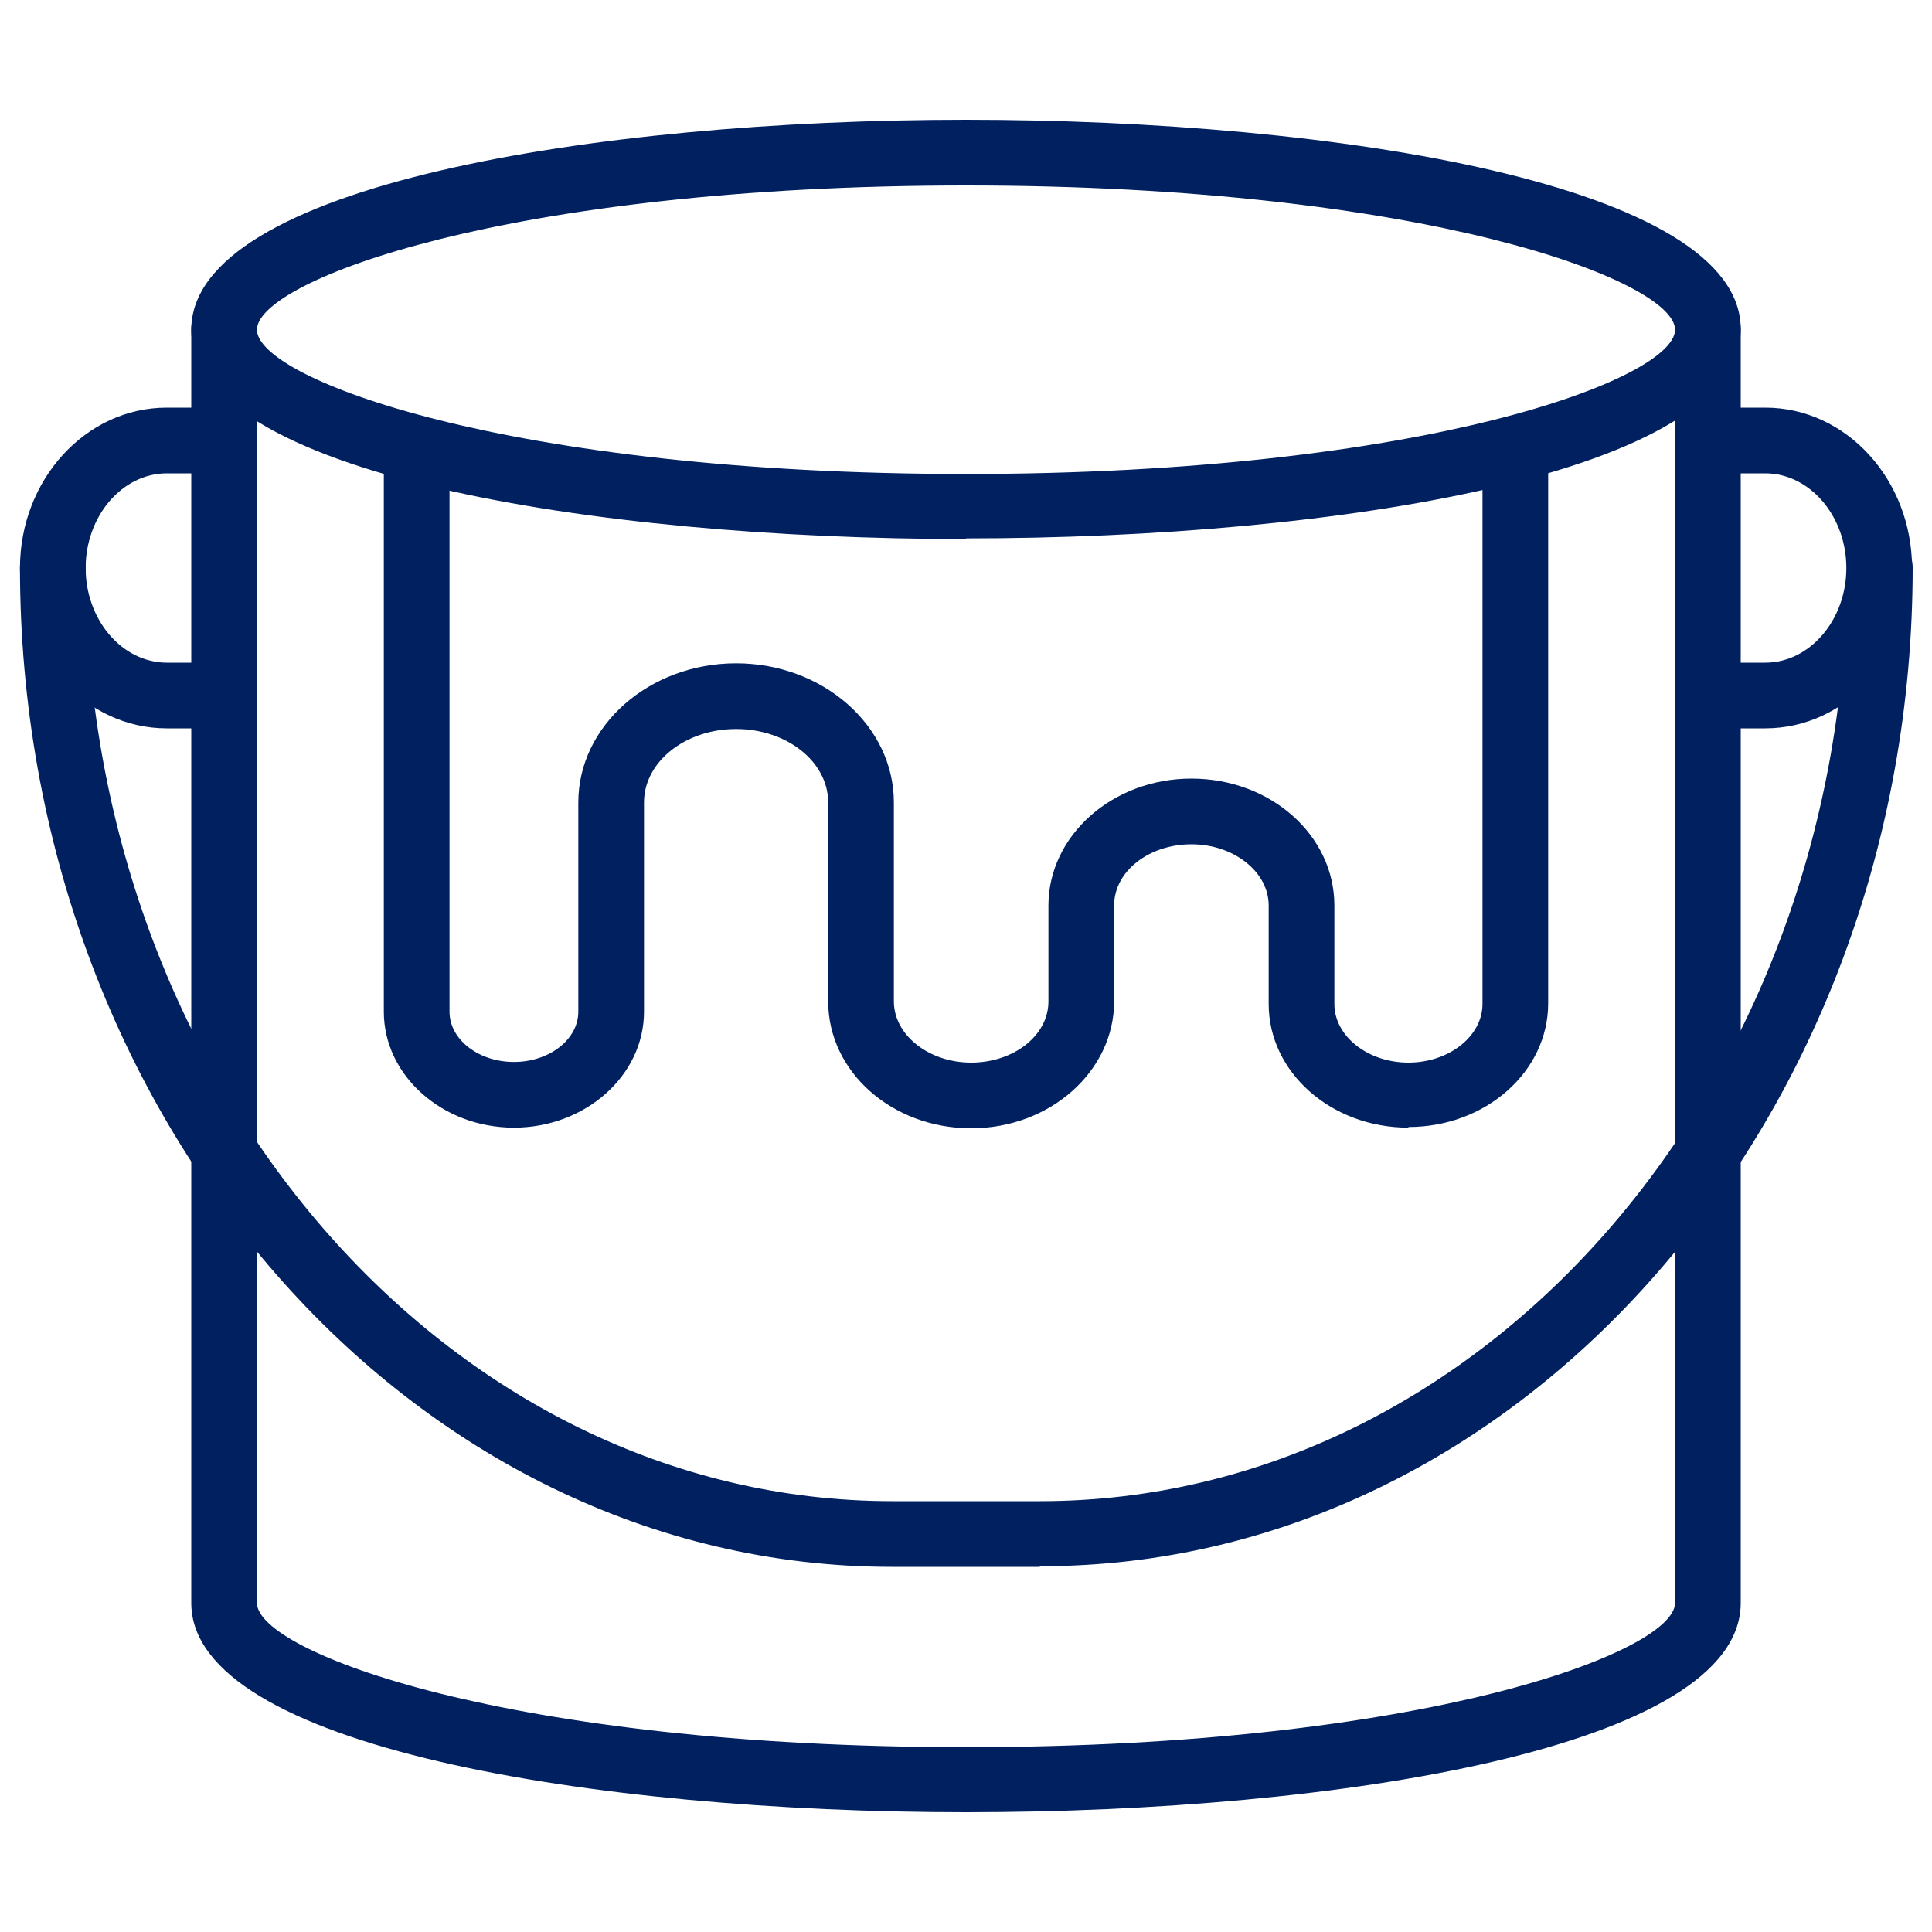
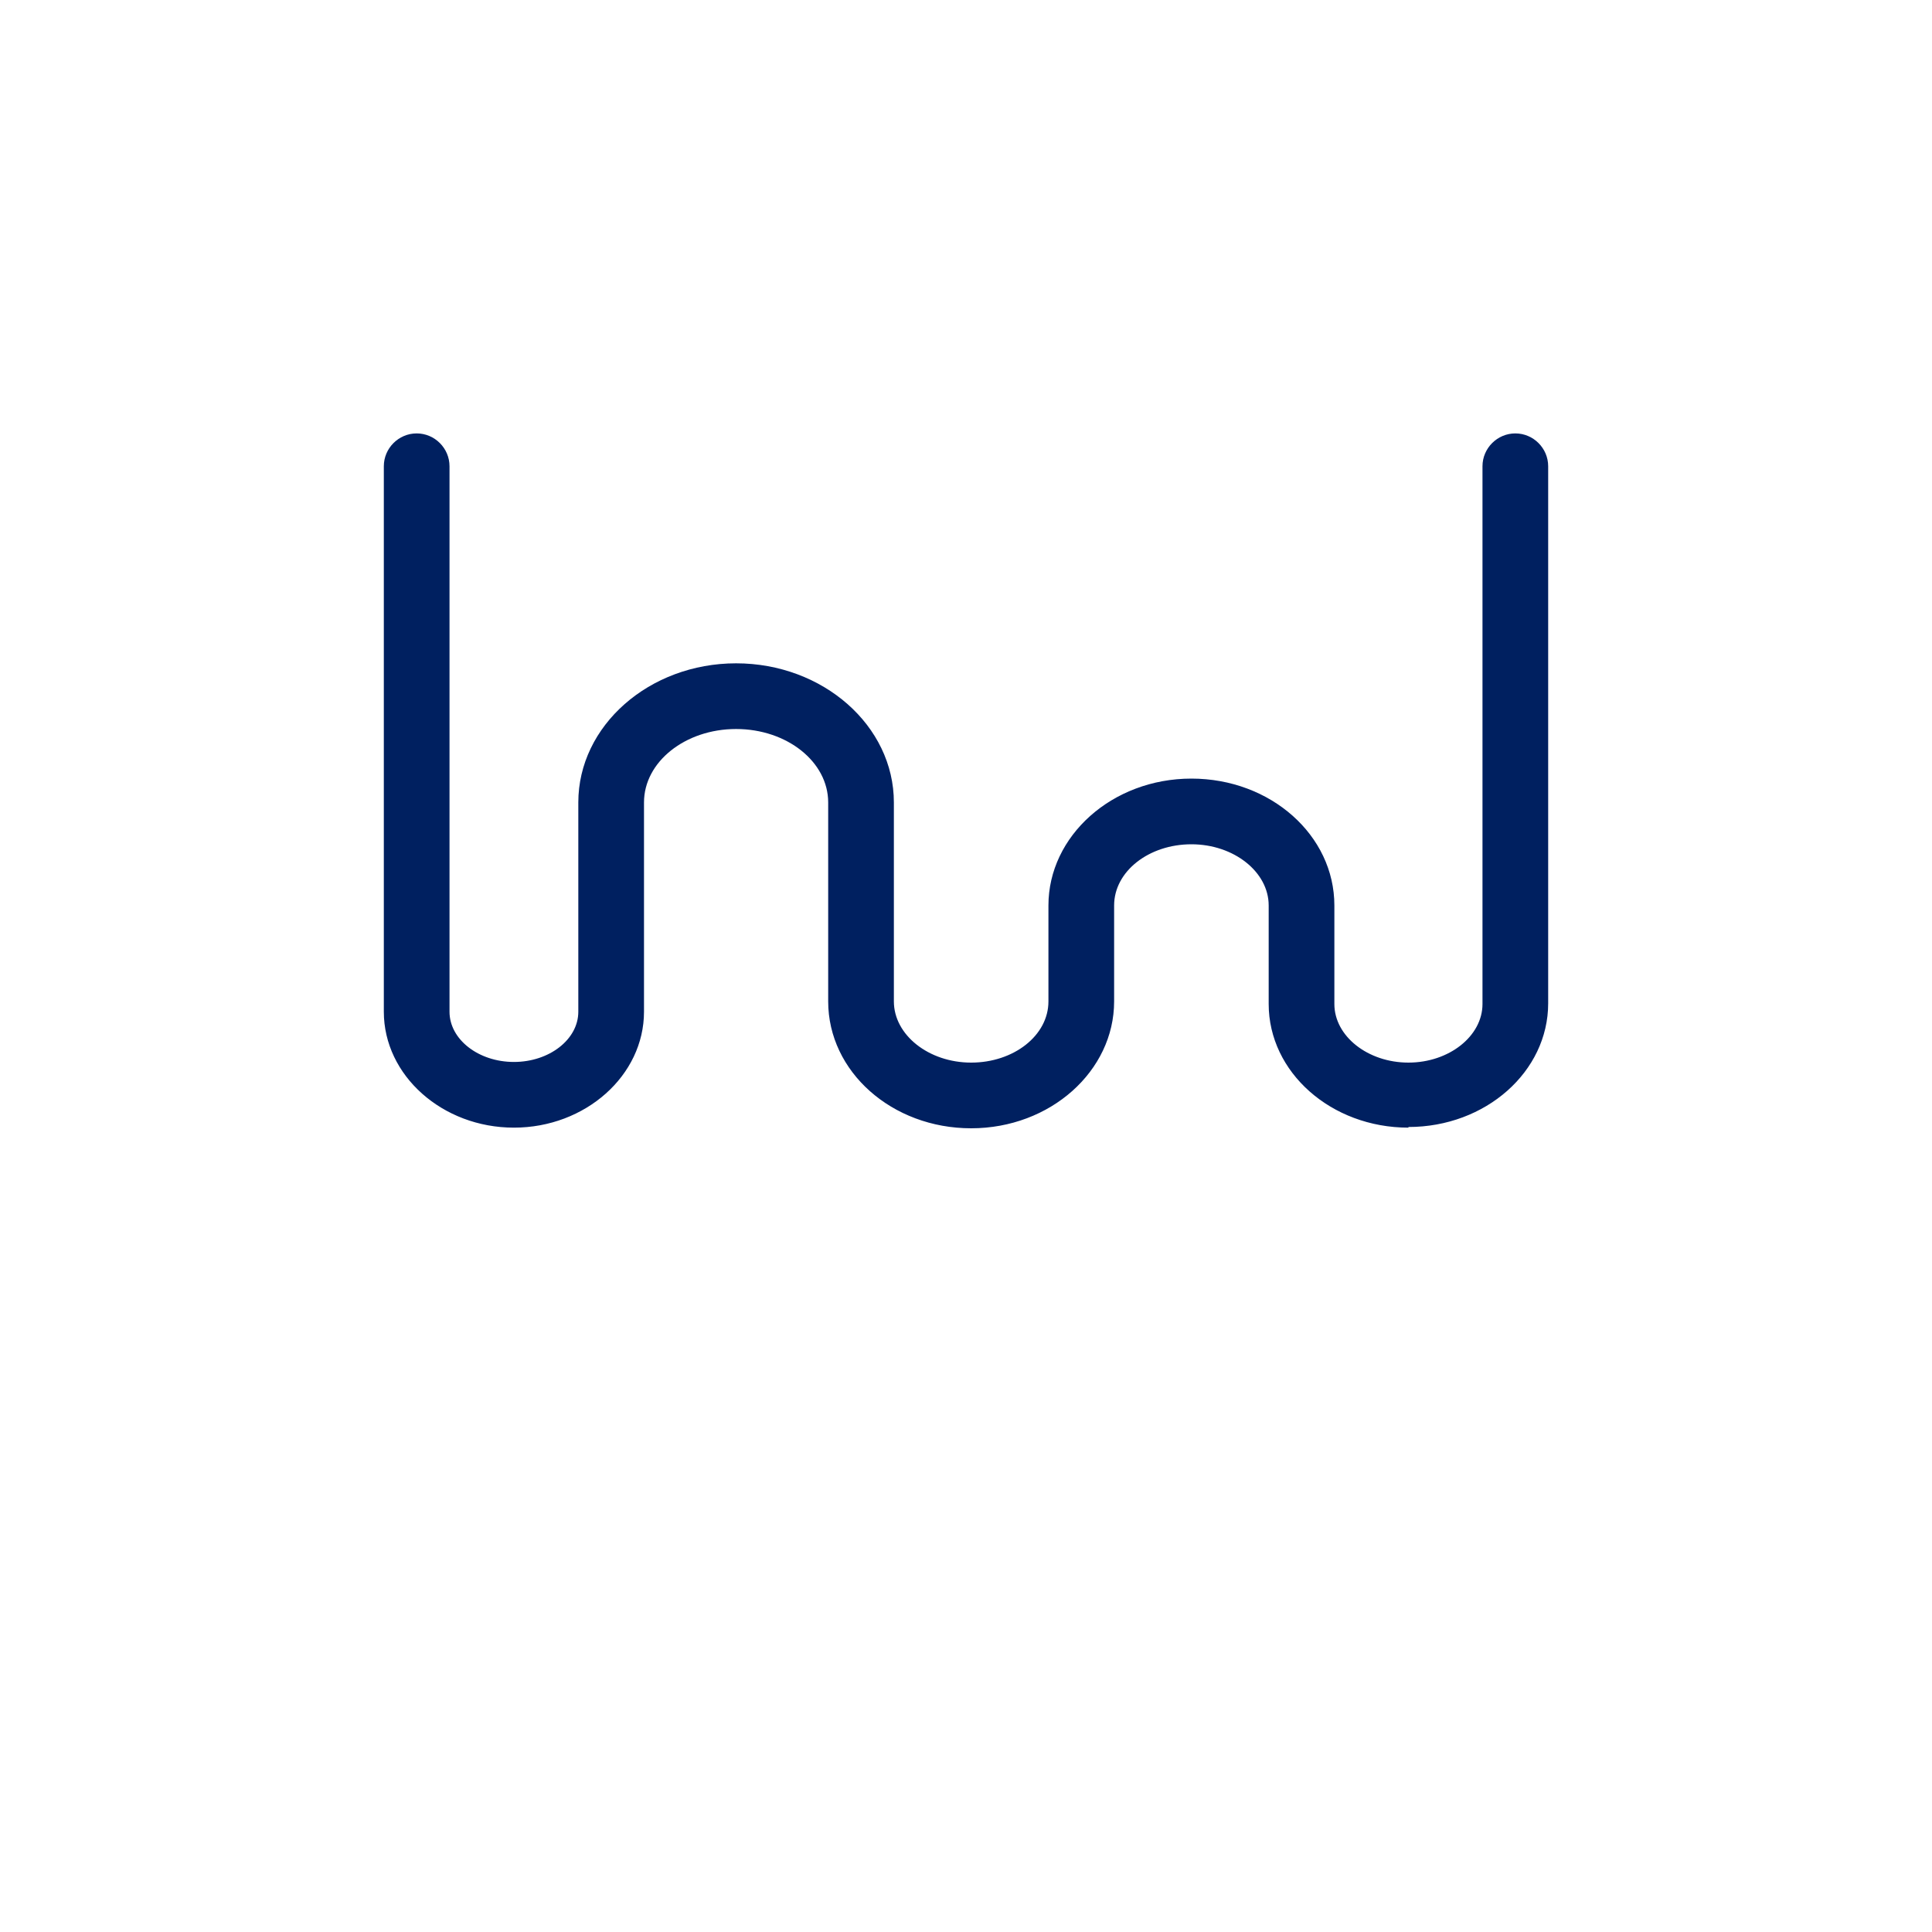
<svg xmlns="http://www.w3.org/2000/svg" id="a" viewBox="0 0 30 30">
  <defs>
    <style>.b{fill:#002060;}</style>
  </defs>
-   <path class="b" d="M15,8.37c-5.79,0-12.03-1.02-12.03-3.25S9.21,1.86,15,1.86s12.03,1.02,12.03,3.25-6.24,3.25-12.03,3.25Zm0-5.49c-7.12,0-11.01,1.48-11.01,2.24s3.89,2.24,11.01,2.24,11.01-1.48,11.01-2.24-3.89-2.24-11.01-2.24Z" />
-   <path class="b" d="M15,28.14c-5.79,0-12.03-1.02-12.03-3.25V5.11c0-.28,.23-.51,.51-.51s.51,.23,.51,.51V24.89c0,.76,3.89,2.24,11.01,2.24s11.01-1.48,11.01-2.24V5.11c0-.28,.23-.51,.51-.51s.51,.23,.51,.51V24.89c0,2.24-6.24,3.25-12.03,3.25Z" />
-   <path class="b" d="M27.41,11.31h-.89c-.28,0-.51-.23-.51-.51s.23-.51,.51-.51h.89c.69,0,1.26-.66,1.26-1.47s-.57-1.47-1.26-1.47h-.89c-.28,0-.51-.23-.51-.51s.23-.51,.51-.51h.89c1.26,0,2.28,1.12,2.28,2.49s-1.02,2.49-2.28,2.49Zm-23.93,0h-.89c-1.26,0-2.28-1.12-2.28-2.49s1.02-2.49,2.28-2.49h.89c.28,0,.51,.23,.51,.51s-.23,.51-.51,.51h-.89c-.69,0-1.26,.66-1.26,1.47s.57,1.47,1.26,1.47h.89c.28,0,.51,.23,.51,.51s-.23,.51-.51,.51Z" />
-   <path class="b" d="M16.14,24.33h-2.29C6.39,24.33,.31,17.37,.31,8.81c0-.28,.23-.51,.51-.51s.51,.23,.51,.51c0,7.99,5.62,14.5,12.53,14.5h2.29c6.91,0,12.53-6.5,12.53-14.5,0-.28,.23-.51,.51-.51s.51,.23,.51,.51c0,8.55-6.08,15.51-13.54,15.51Z" />
  <path class="b" d="M21.87,17.51c-1.2,0-2.17-.86-2.17-1.92v-1.53c0-.52-.54-.95-1.2-.95s-1.2,.42-1.2,.95v1.49c0,1.08-.99,1.97-2.22,1.97s-2.22-.88-2.22-1.97v-3.09c0-.63-.64-1.14-1.43-1.14s-1.43,.51-1.43,1.14v3.25c0,.99-.91,1.8-2.02,1.8s-2.02-.81-2.02-1.8V7.24c0-.28,.23-.51,.51-.51s.51,.23,.51,.51V15.71c0,.43,.45,.78,1,.78s1-.35,1-.78v-3.25c0-1.19,1.1-2.16,2.45-2.16s2.45,.97,2.45,2.16v3.09c0,.52,.54,.95,1.2,.95s1.2-.42,1.2-.95v-1.49c0-1.08,.99-1.97,2.22-1.97s2.22,.88,2.22,1.97v1.53c0,.5,.52,.91,1.15,.91s1.15-.41,1.15-.91V7.24c0-.28,.23-.51,.51-.51s.51,.23,.51,.51V15.58c0,1.06-.97,1.92-2.17,1.92Z" />
</svg>